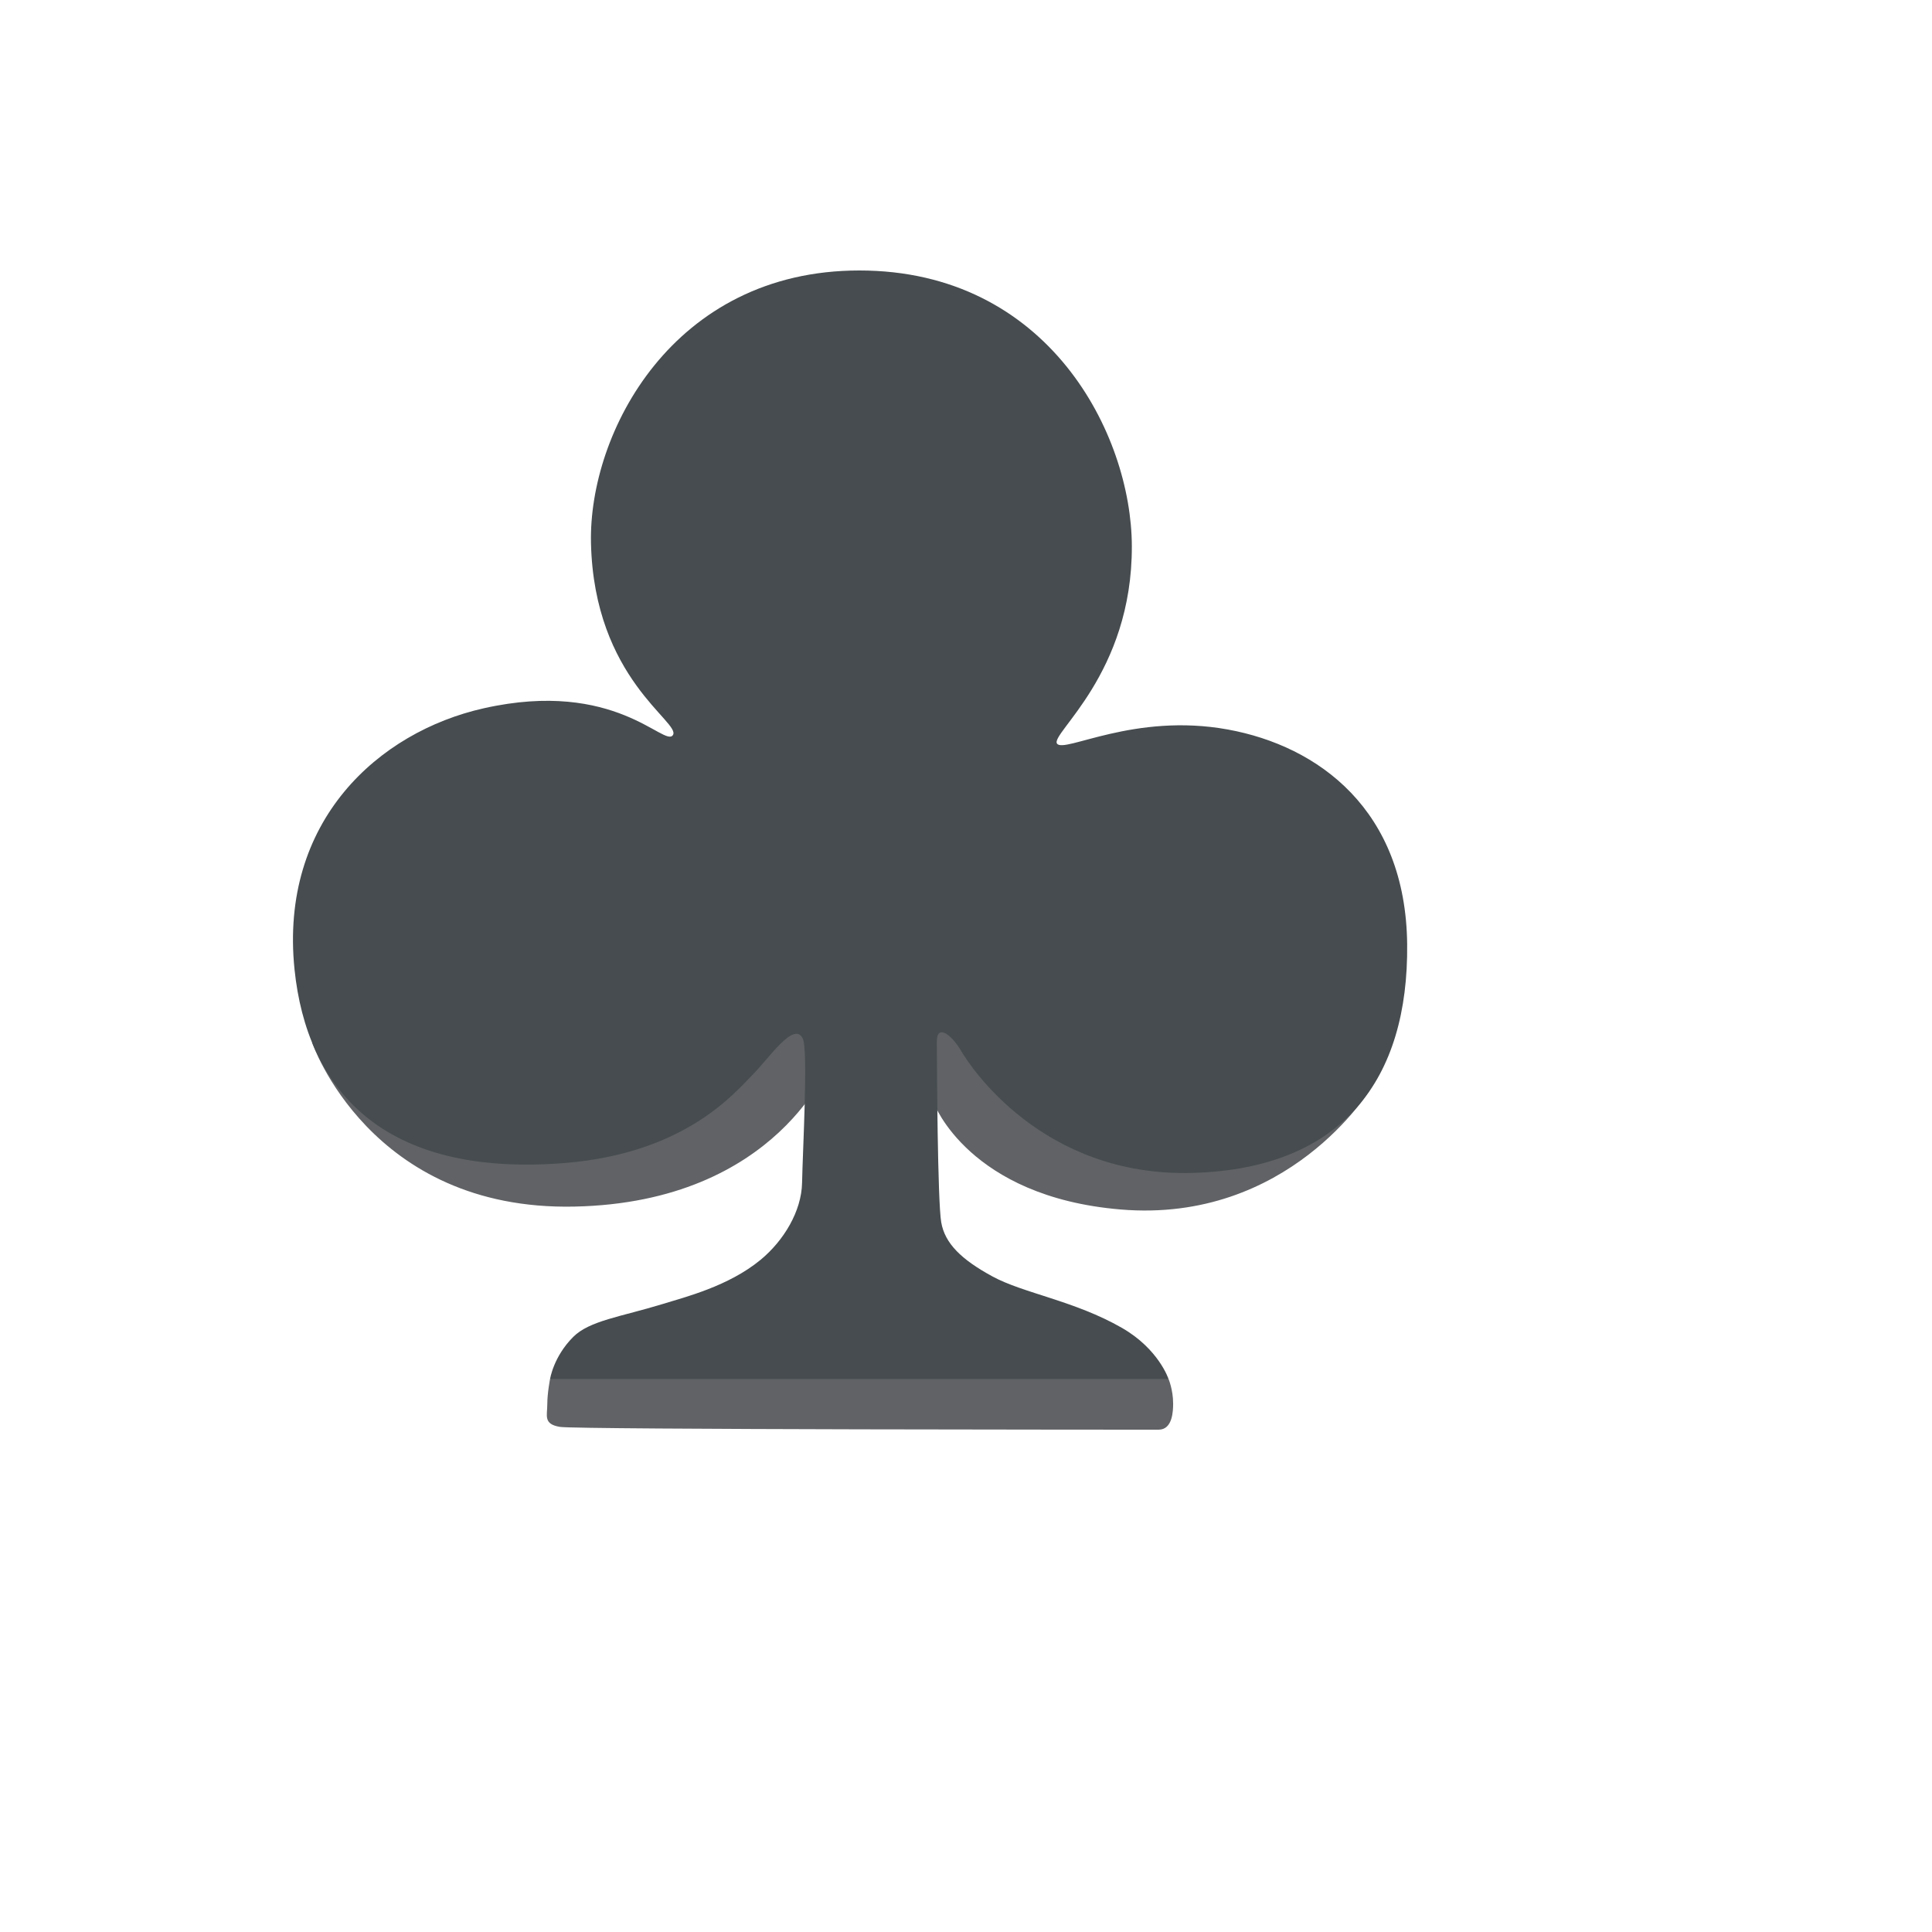
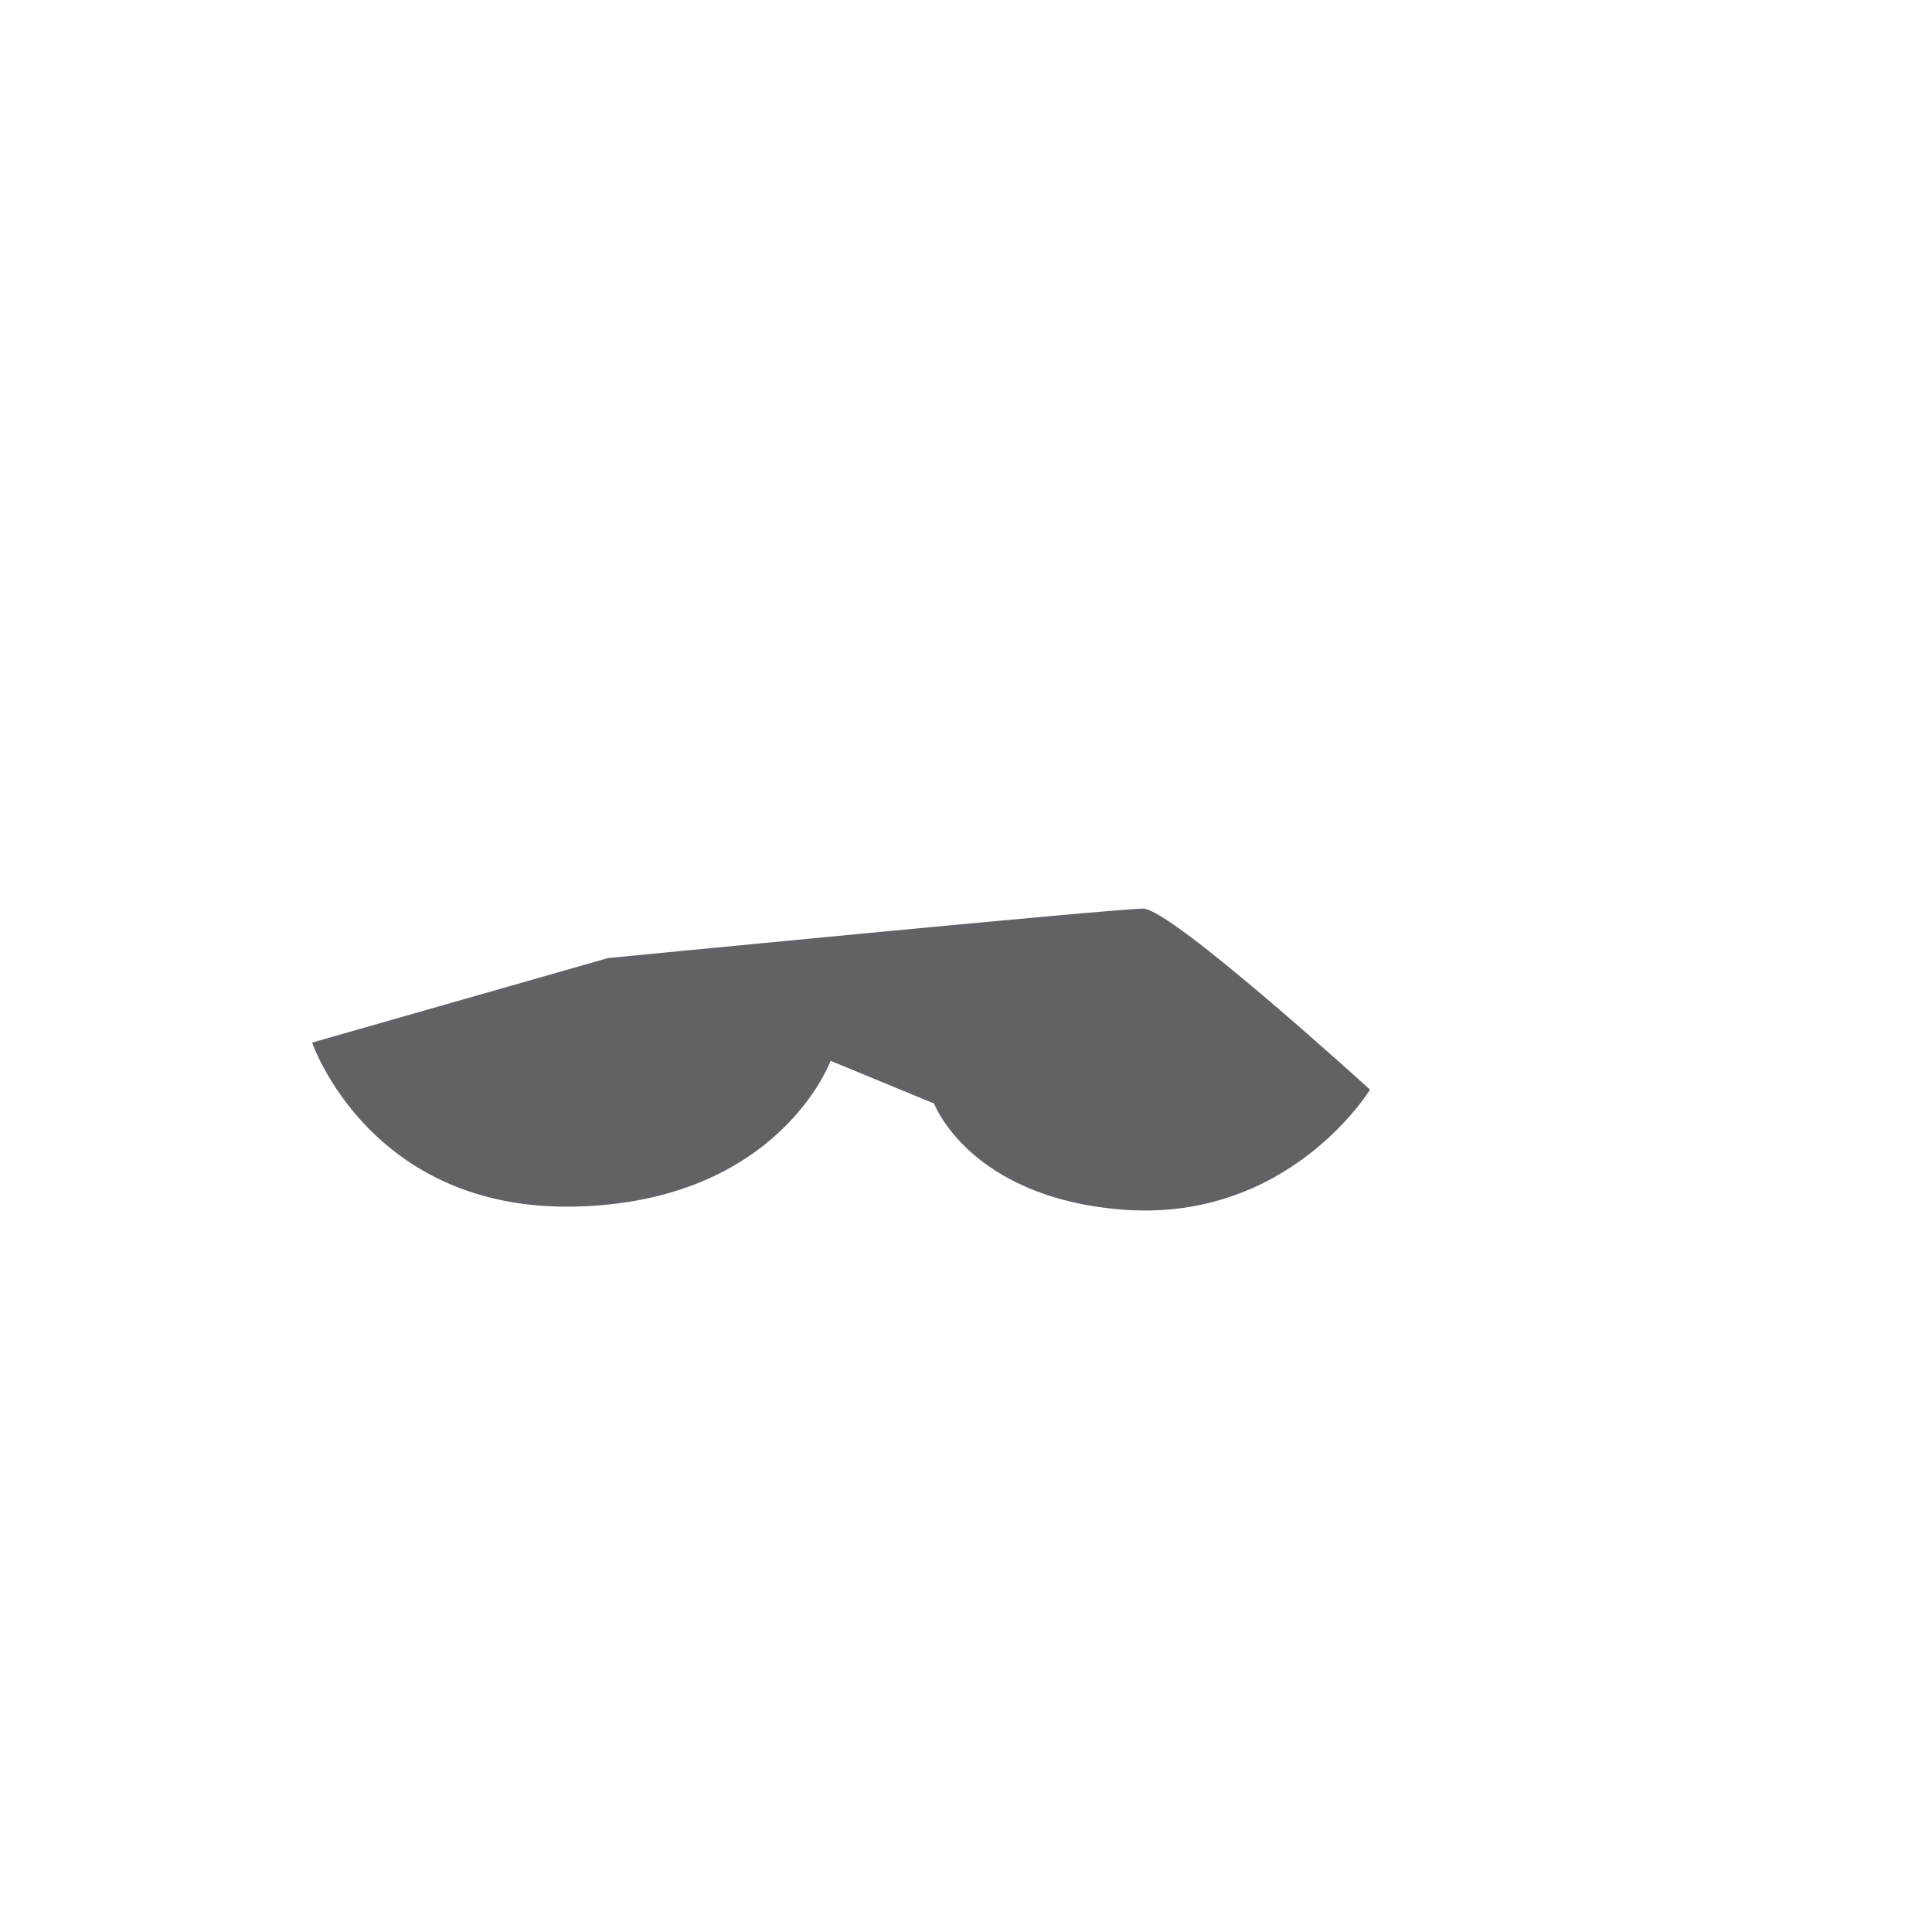
<svg xmlns="http://www.w3.org/2000/svg" version="1.1" width="100%" height="100%" id="svgWorkerArea" viewBox="-25 -25 625 625" style="background: white;">
  <defs id="defsdoc">
    <pattern id="patternBool" x="0" y="0" width="10" height="10" patternUnits="userSpaceOnUse" patternTransform="rotate(35)">
-       <circle cx="5" cy="5" r="4" style="stroke: none;fill: #ff000070;" />
-     </pattern>
+       </pattern>
  </defs>
  <g id="fileImp-781205874" class="cosito">
    <path id="pathImp-544736247" fill="#606265" class="grouped" d="M171.682 284.934C171.682 284.934 75.967 312.272 75.967 312.272 75.967 312.272 94.514 366.7 160.747 365.333 226.98 363.966 243.694 318.175 243.694 318.175 243.694 318.175 277.183 331.999 277.183 331.999 277.183 331.999 288.429 362.133 337.483 366.265 391.849 370.832 418.193 327.495 418.193 327.495 418.193 327.495 353.948 268.935 344.814 268.935 335.681 268.935 171.682 284.934 171.682 284.934 171.682 284.934 171.682 284.934 171.682 284.934" />
-     <path id="pathImp-380641919" fill="#606265" class="grouped" d="M152.95 421.066C152.95 421.066 152.048 425.633 152.048 429.298 152.048 432.964 150.682 435.698 156.149 436.599 161.617 437.5 345.249 437.5 349.816 437.5 354.383 437.5 354.507 431.318 354.507 429.05 354.507 424.576 353.016 421.066 353.016 421.066 353.016 421.066 252.517 395.933 252.517 395.933 252.517 395.933 152.95 421.066 152.95 421.066 152.95 421.066 152.95 421.066 152.95 421.066" />
-     <path id="pathImp-498700807" fill="#464c4f" class="grouped" d="M252.983 62.5C192.683 62.5 165.376 115.033 166.184 150.666 167.178 194.687 195.417 208.666 192.683 212.798 189.949 216.899 174.168 194.531 131.483 204.131 97.434 211.773 65.343 240.633 70.282 288.631 74.228 326.904 98.304 356.106 157.982 351.198 196.815 347.998 212.783 328.364 218.282 322.866 223.78 317.367 231.858 305.096 234.716 310.998 236.486 314.664 234.685 346.724 234.467 357.691 234.281 366.762 228.627 376.3 221.016 382.575 210.639 391.118 196.629 394.598 189.421 396.834 175.938 400.966 165.718 402.209 160.436 407.49 154.037 413.89 152.95 421.097 152.95 421.097 152.95 421.097 353.016 421.097 353.016 421.097 353.016 421.097 349.847 411.404 337.949 404.57 322.633 395.778 306.075 393.386 296.04 387.918 286.006 382.451 280.663 377.263 279.482 370.397 278.301 363.531 278.084 319.542 278.053 311.962 278.022 306.245 282.682 309.352 286.099 315.224 288.584 319.479 311.915 355.796 360.782 354.429 409.649 353.062 430.681 323.829 430.215 280.429 429.749 237.03 401.541 216.34 372.215 210.996 341.925 205.467 319.216 218.763 316.948 215.563 314.649 212.363 341.304 193.04 341.149 151.629 341.024 115.468 314.214 62.5 252.983 62.5 252.983 62.5 252.983 62.5 252.983 62.5" />
  </g>
</svg>